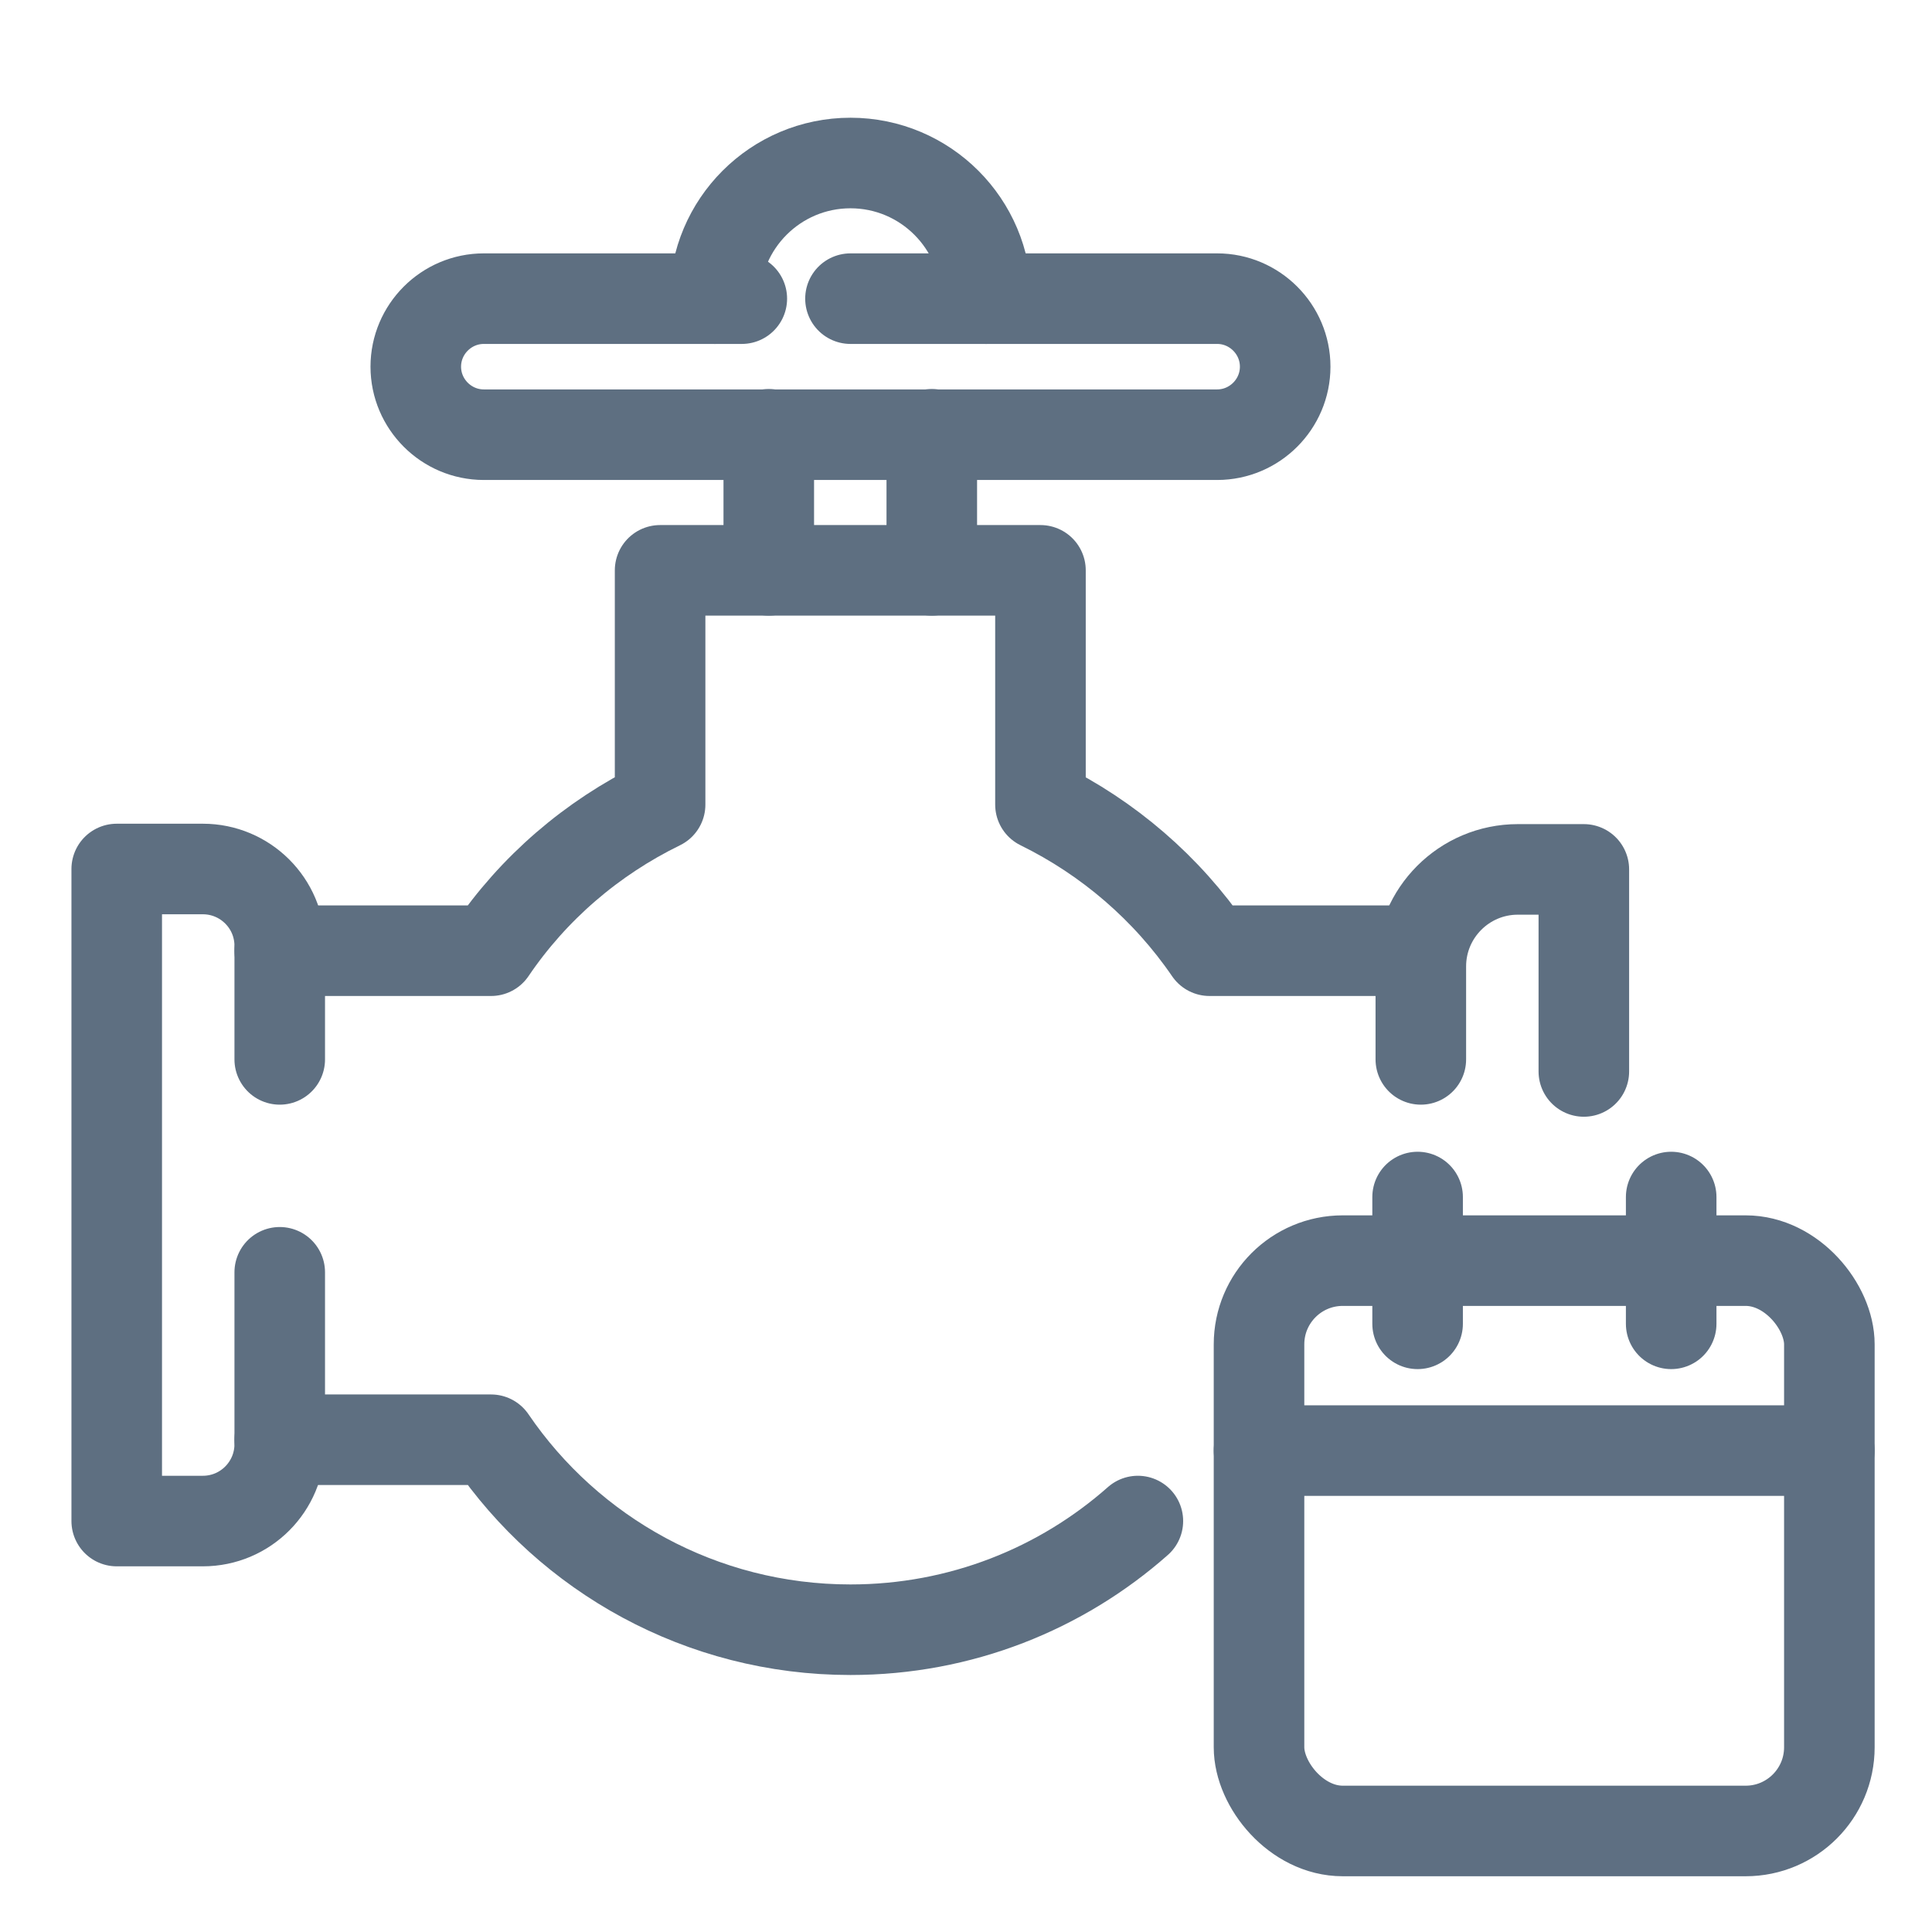
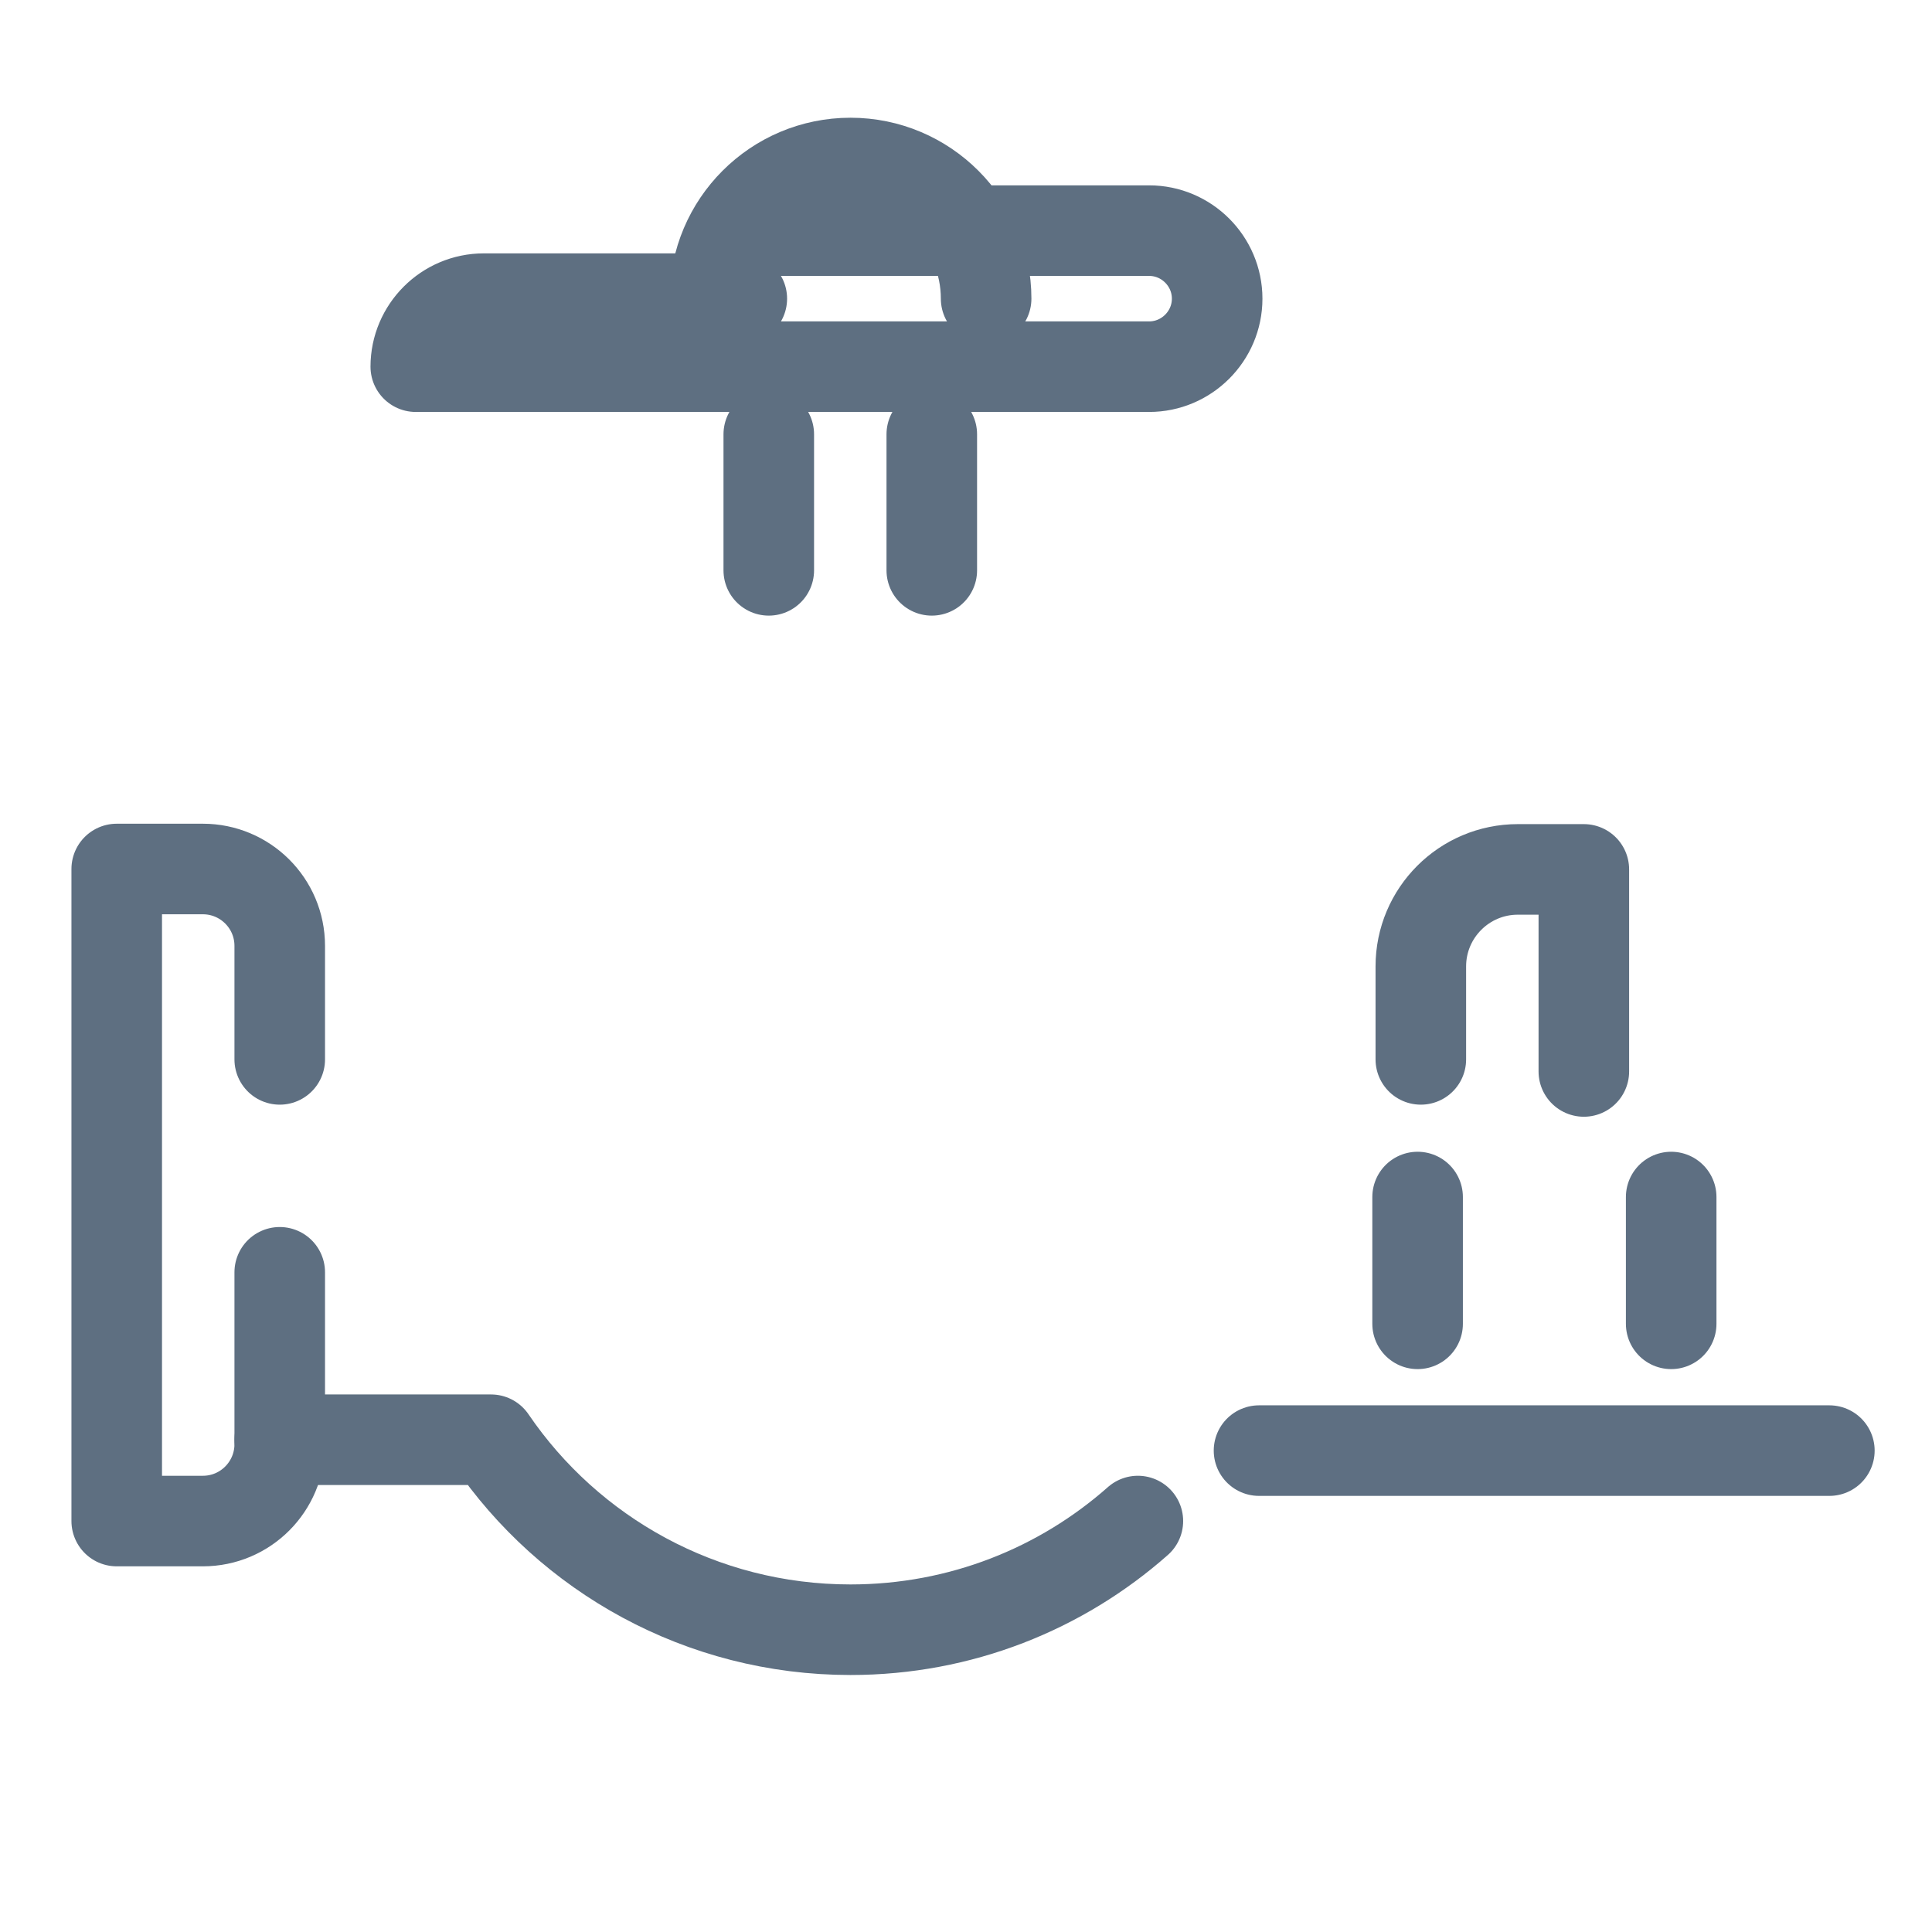
<svg xmlns="http://www.w3.org/2000/svg" id="Layer_1" viewBox="0 0 48 48">
  <defs>
    <style>.cls-1,.cls-2,.cls-3{fill:none;}.cls-2{stroke:#5e6f82;}.cls-2,.cls-3{stroke-linecap:round;stroke-linejoin:round;stroke-width:2.25px;}.cls-3{stroke:#5e6f81;}</style>
  </defs>
  <g id="valve">
    <path class="cls-3" d="M6.95,31.61v4.27c0,1.05-.85,1.91-1.91,1.91h-2.14v-16.2h2.14c1.05,0,1.91.85,1.91,1.91v2.82" />
    <path class="cls-3" d="M35.3,26.32v-2.31c0-1.33,1.08-2.41,2.41-2.41h1.64v5.02" />
-     <path class="cls-3" d="M18.43,7.42h-6.41c-.93,0-1.69.76-1.69,1.69h0c0,.93.76,1.69,1.69,1.69h18.22c.93,0,1.69-.76,1.69-1.69h0c0-.93-.76-1.69-1.69-1.69h-9.11" />
+     <path class="cls-3" d="M18.43,7.42h-6.41c-.93,0-1.69.76-1.69,1.69h0h18.22c.93,0,1.69-.76,1.69-1.69h0c0-.93-.76-1.69-1.69-1.69h-9.11" />
    <line class="cls-3" x1="19.1" y1="14.17" x2="19.1" y2="10.79" />
    <line class="cls-3" x1="23.15" y1="14.17" x2="23.15" y2="10.79" />
    <path class="cls-3" d="M24.5,7.42c0-1.86-1.51-3.37-3.37-3.37s-3.37,1.51-3.37,3.37" />
-     <path class="cls-3" d="M35.3,23.62h-5.25c-1.06-1.55-2.51-2.8-4.2-3.63v-5.82h-9.45v5.82c-1.7.83-3.15,2.08-4.2,3.63h-5.25" />
    <path class="cls-3" d="M6.95,35.77h5.25c1.94,2.85,5.22,4.72,8.93,4.72,2.74,0,5.24-1.02,7.14-2.7" />
  </g>
  <path class="cls-2" d="M41.52,29.74v3.15" />
  <path class="cls-2" d="M31.28,36.04h14.17" />
  <path class="cls-2" d="M35.22,29.74v3.15" />
-   <rect class="cls-2" x="31.28" y="31.32" width="14.17" height="14.17" rx="2.08" ry="2.08" />
  <rect class="cls-1" width="48" height="48" />
</svg>